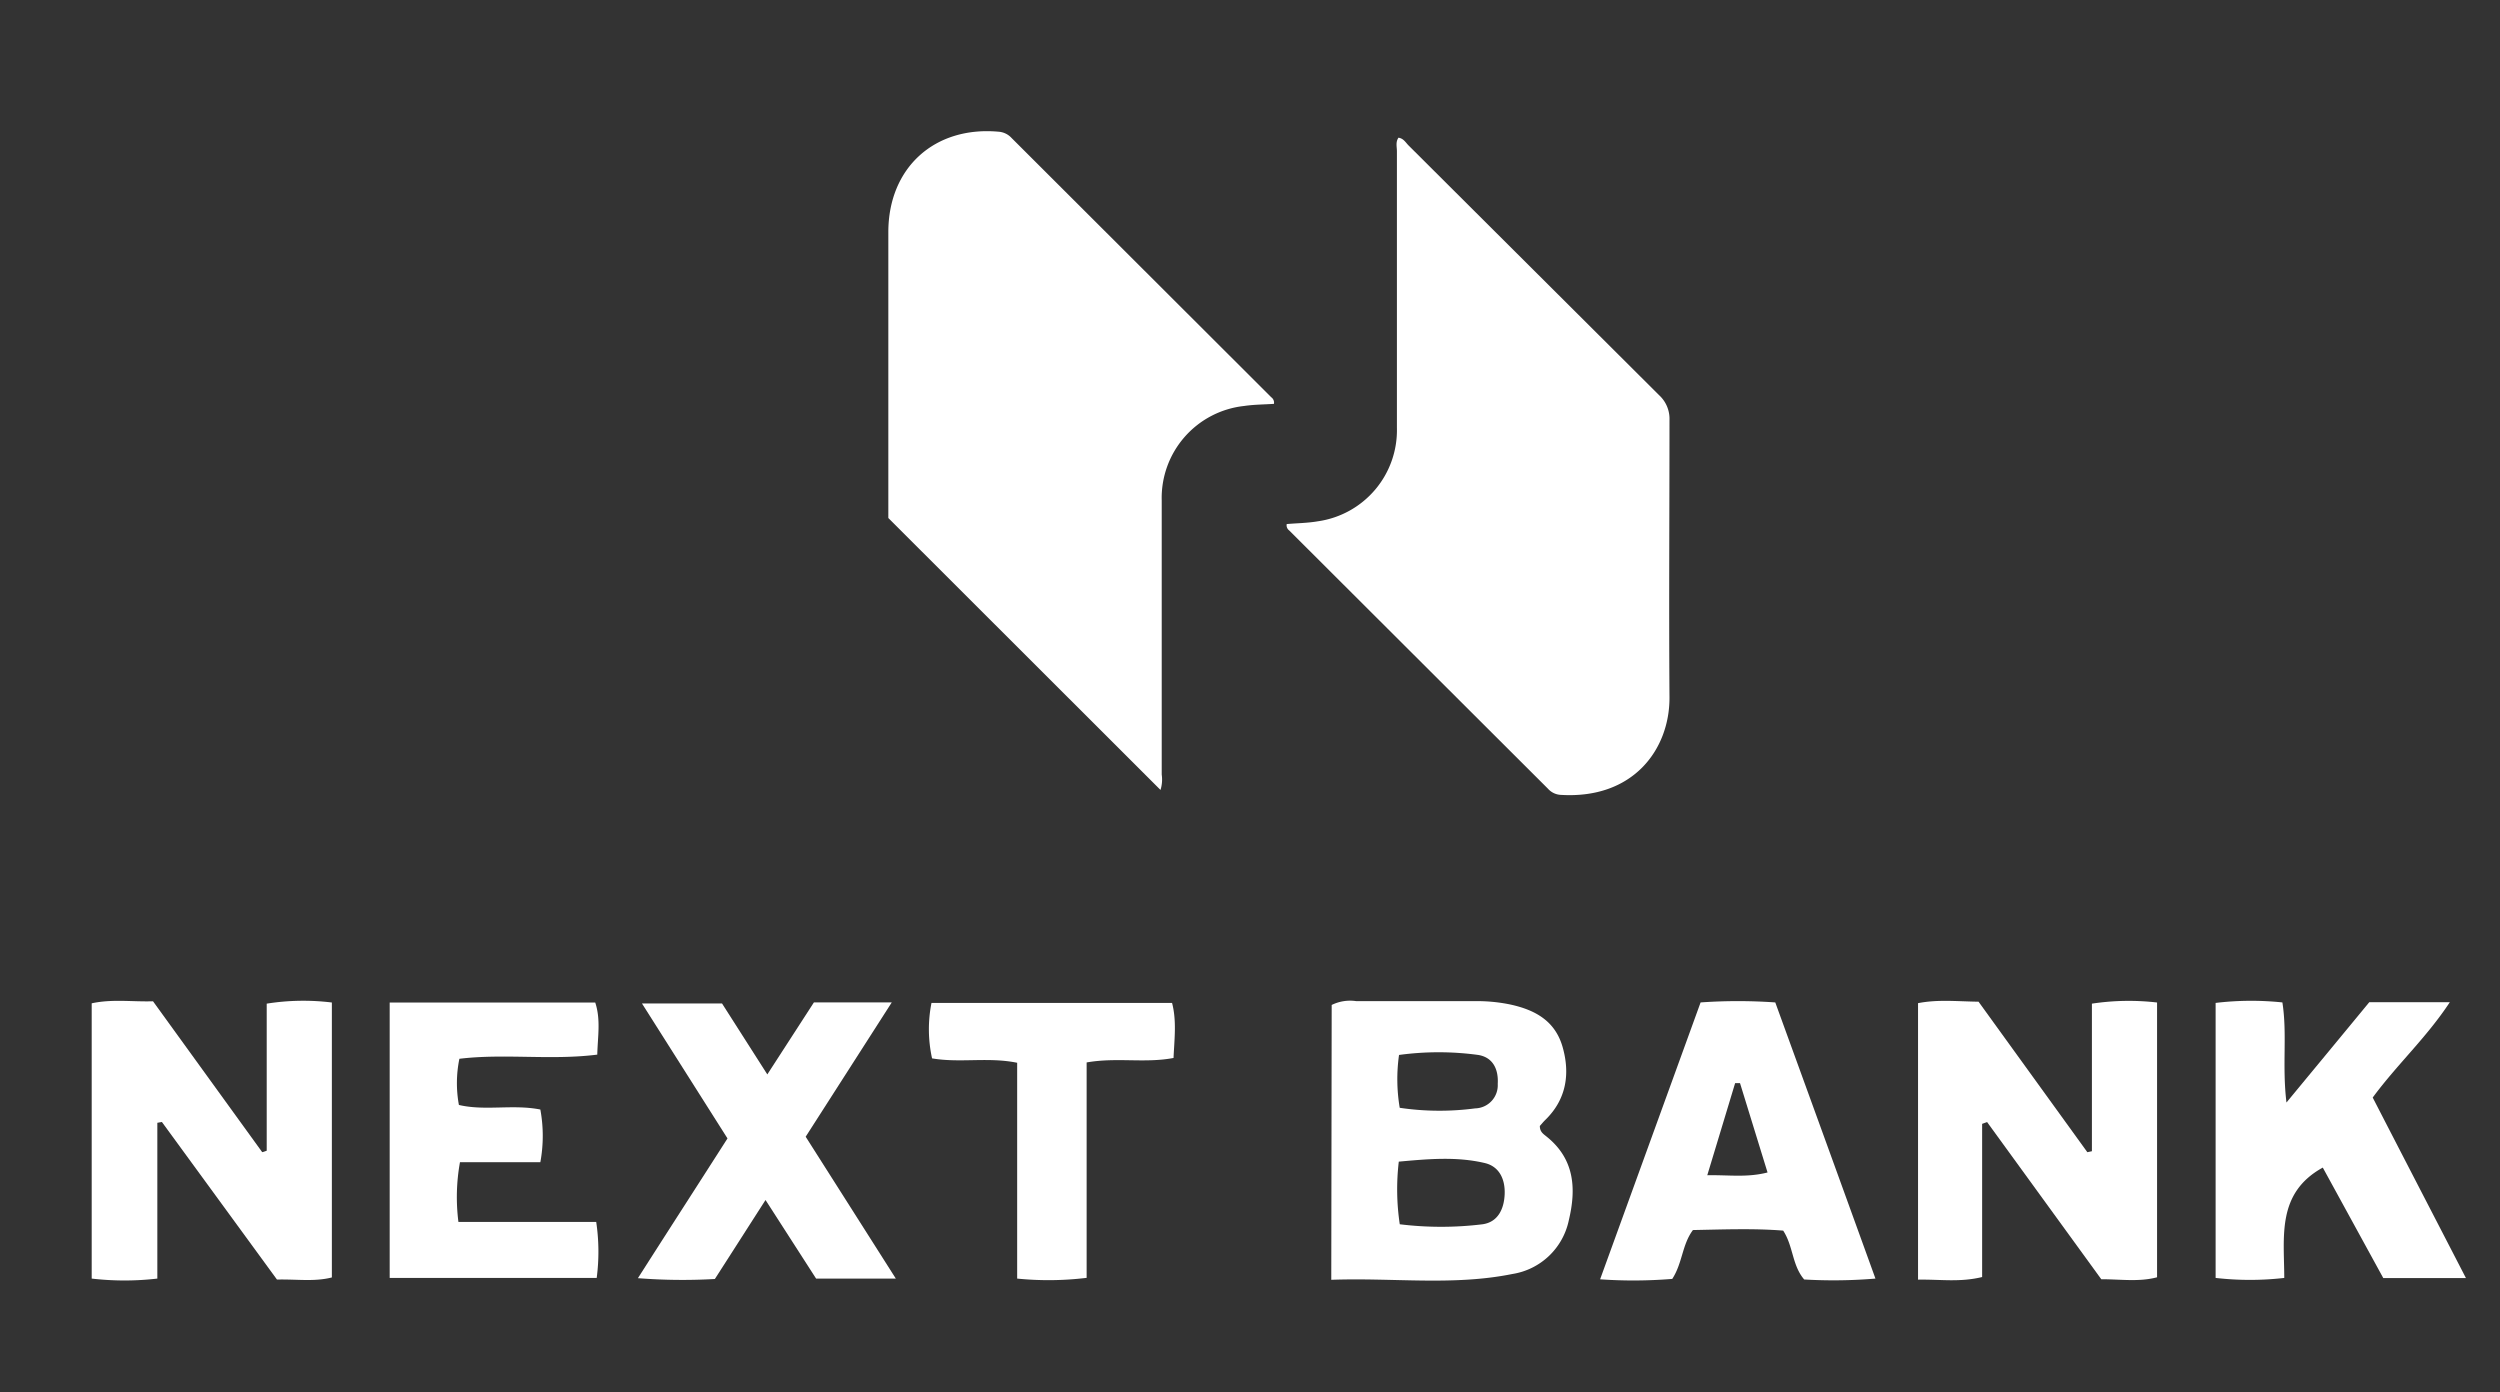
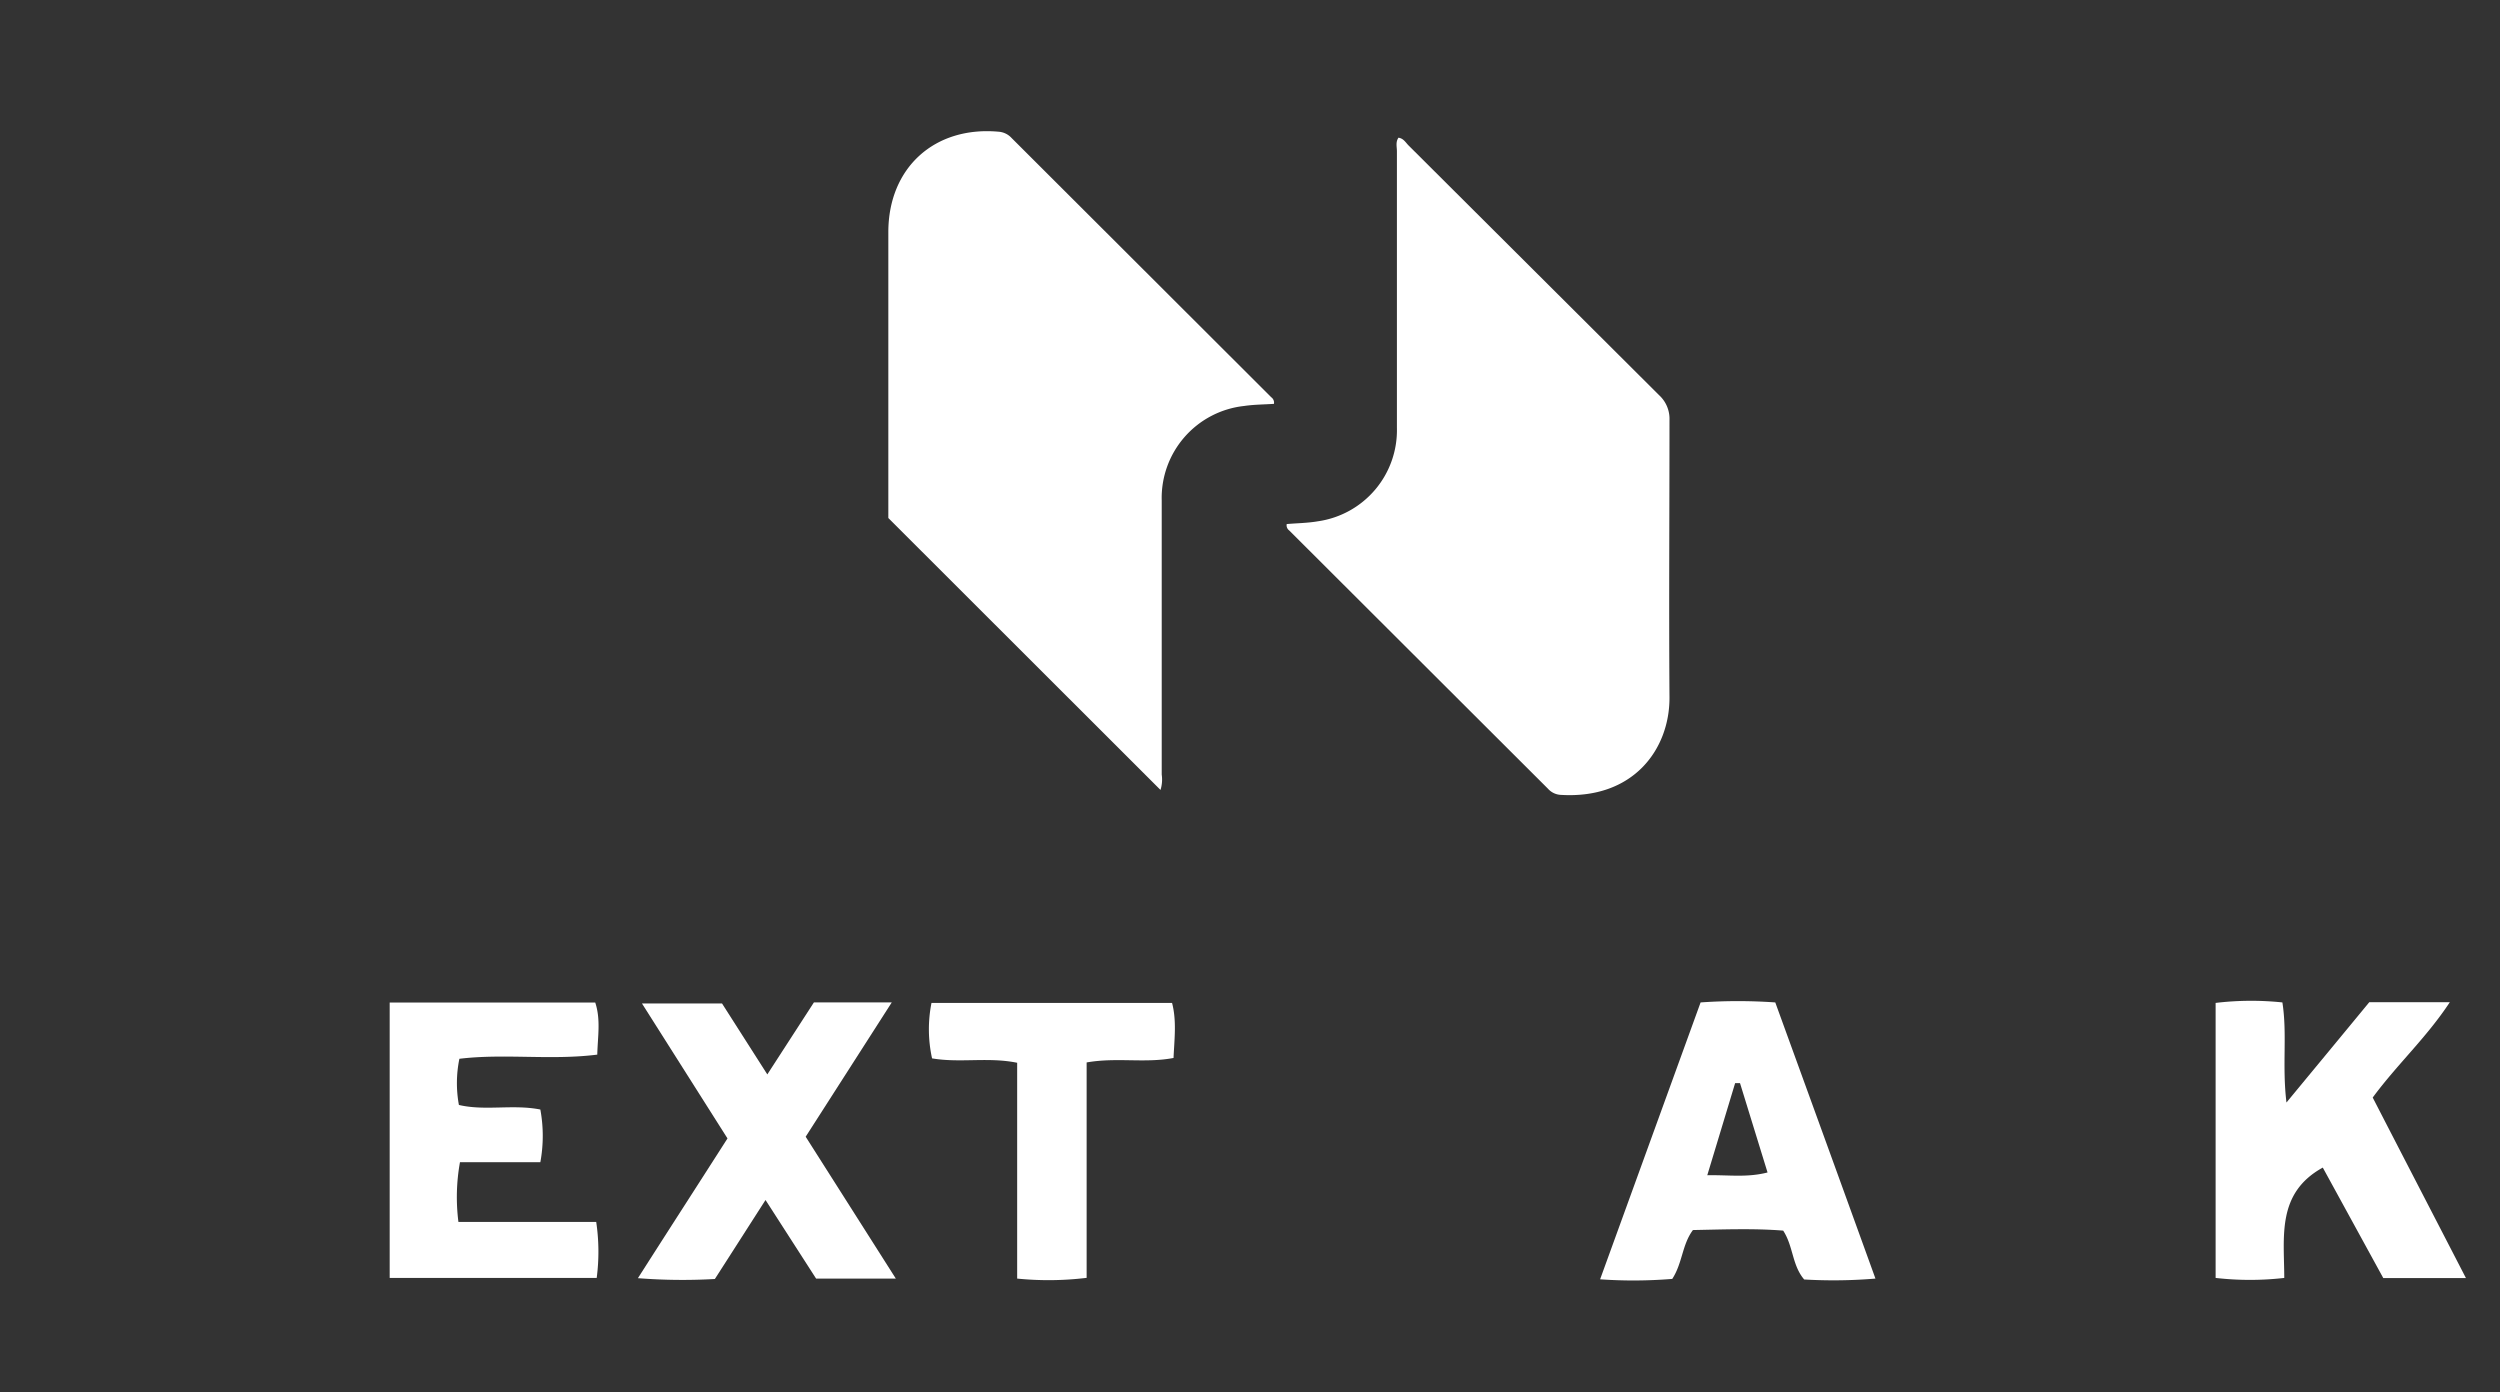
<svg xmlns="http://www.w3.org/2000/svg" id="Layer_1" data-name="Layer 1" viewBox="0 0 306.98 170.93">
  <rect x="0" y="0" width="306.98" height="170.93" fill="#333333" stroke="none" />
  <defs>
    <style>.cls-1{fill:#fff;}</style>
  </defs>
  <path class="cls-1" d="M142.5,97,109.08,63.61V62.16q0-16.83,0-33.65c0-7.94,5.71-13.08,13.62-12.33a2.39,2.39,0,0,1,1.51.76L156.1,48.78a.81.81,0,0,1,.33.81c-1.19.08-2.44.08-3.66.26a11.36,11.36,0,0,0-10.12,11.62c0,11.21,0,22.43,0,33.64A4.28,4.28,0,0,1,142.5,97Z" />
  <path class="cls-1" d="M158,64.35c1.25-.11,2.56-.12,3.83-.34a11.3,11.3,0,0,0,9.7-11.48c0-11.31,0-22.63,0-33.95,0-.55-.18-1.14.19-1.67.61.08.88.58,1.23.94q15.39,15.34,30.78,30.68A3.94,3.94,0,0,1,205,51.59c0,11.37-.08,22.74,0,34.11,0,6.31-4.44,12.48-13.42,11.9a2.26,2.26,0,0,1-1.51-.76L158.3,65.13A.77.77,0,0,1,158,64.35Z" />
-   <path class="cls-1" d="M163.52,123.4a5.12,5.12,0,0,1,3-.47c4.88,0,9.77,0,14.65,0a20.37,20.37,0,0,1,4.26.41c3.05.66,5.53,2,6.45,5.24s.48,6.39-2.11,8.92c-.27.26-.5.55-.69.76,0,.76.47,1,.86,1.33,3.42,2.76,3.62,6.4,2.7,10.24a8.42,8.42,0,0,1-6.95,6.61c-7.28,1.47-14.64.43-22.22.71Zm8.36,26.93a41.69,41.69,0,0,0,10.17,0c1.89-.27,2.63-1.88,2.71-3.67s-.61-3.42-2.45-3.85c-3.44-.81-6.94-.5-10.55-.17A29.07,29.07,0,0,0,171.88,150.33Zm0-14.3a33.43,33.43,0,0,0,9.26.07,2.84,2.84,0,0,0,2.77-3c.11-1.76-.56-3.26-2.39-3.56a36,36,0,0,0-9.73,0A21.14,21.14,0,0,0,171.87,136Z" />
-   <path class="cls-1" d="M19.32,157a35,35,0,0,1-8.06,0V123.2c2.52-.55,5-.17,7.53-.25L32.2,141.48l.55-.18V123.24a28.65,28.65,0,0,1,8-.14v33.76c-2.16.55-4.32.2-6.74.26L19.88,137.77l-.56.1Z" />
-   <path class="cls-1" d="M243.39,138v18.81c-2.75.67-5.18.27-7.87.32V123.18c2.45-.48,4.83-.21,7.43-.18l13.36,18.48.56-.12V123.24a30.18,30.18,0,0,1,8-.14v33.74c-2.21.59-4.43.24-6.85.24L244,137.78Z" />
  <path class="cls-1" d="M302.8,156.94H292.65l-7.43-13.57c-5.68,3.13-4.74,8.46-4.73,13.55a37.15,37.15,0,0,1-8.43,0V123.15a36.82,36.82,0,0,1,8.2-.06c.61,3.91-.05,7.73.5,12.29,3.63-4.4,6.88-8.32,10.17-12.32h9.89c-2.87,4.36-6.47,7.64-9.47,11.71C295.07,142,298.81,149.21,302.8,156.94Z" />
  <path class="cls-1" d="M230.29,157a61.8,61.8,0,0,1-8.75.11c-1.5-1.75-1.32-4.07-2.58-6-3.62-.29-7.35-.14-11.08-.07-1.34,1.79-1.28,4.07-2.54,6a58.89,58.89,0,0,1-8.86.05l12.34-34a65.26,65.26,0,0,1,9.17,0C222.05,134.26,226.1,145.41,230.29,157Zm-16.63-24h-.6c-1.1,3.64-2.2,7.29-3.42,11.31,2.67-.05,4.86.31,7.4-.34Z" />
  <path class="cls-1" d="M47.85,123.1H73.09c.69,2.1.31,4.14.25,6.4-5.73.72-11.36-.16-16.93.51a14.83,14.83,0,0,0-.06,5.67c3.25.76,6.59-.11,10,.56a17.83,17.83,0,0,1,0,6.47H56.48a24.2,24.2,0,0,0-.19,7.33H73.21a24.84,24.84,0,0,1,.06,6.88H47.85Z" />
  <path class="cls-1" d="M110,157h-9.79L94,147.35c-2.2,3.43-4.2,6.56-6.22,9.7a70.08,70.08,0,0,1-9.45-.1c3.83-6,7.37-11.48,11-17.16L78.83,123.22h9.83l5.56,8.71,5.72-8.84h9.56L98.93,139.58Z" />
  <path class="cls-1" d="M124.9,157v-26.5c-3.57-.73-7,.05-10.45-.54a16.59,16.59,0,0,1-.07-6.81h29.54c.57,2.19.29,4.38.18,6.76-3.5.67-7-.1-10.67.55v26.45A38.55,38.55,0,0,1,124.9,157Z" />
</svg>